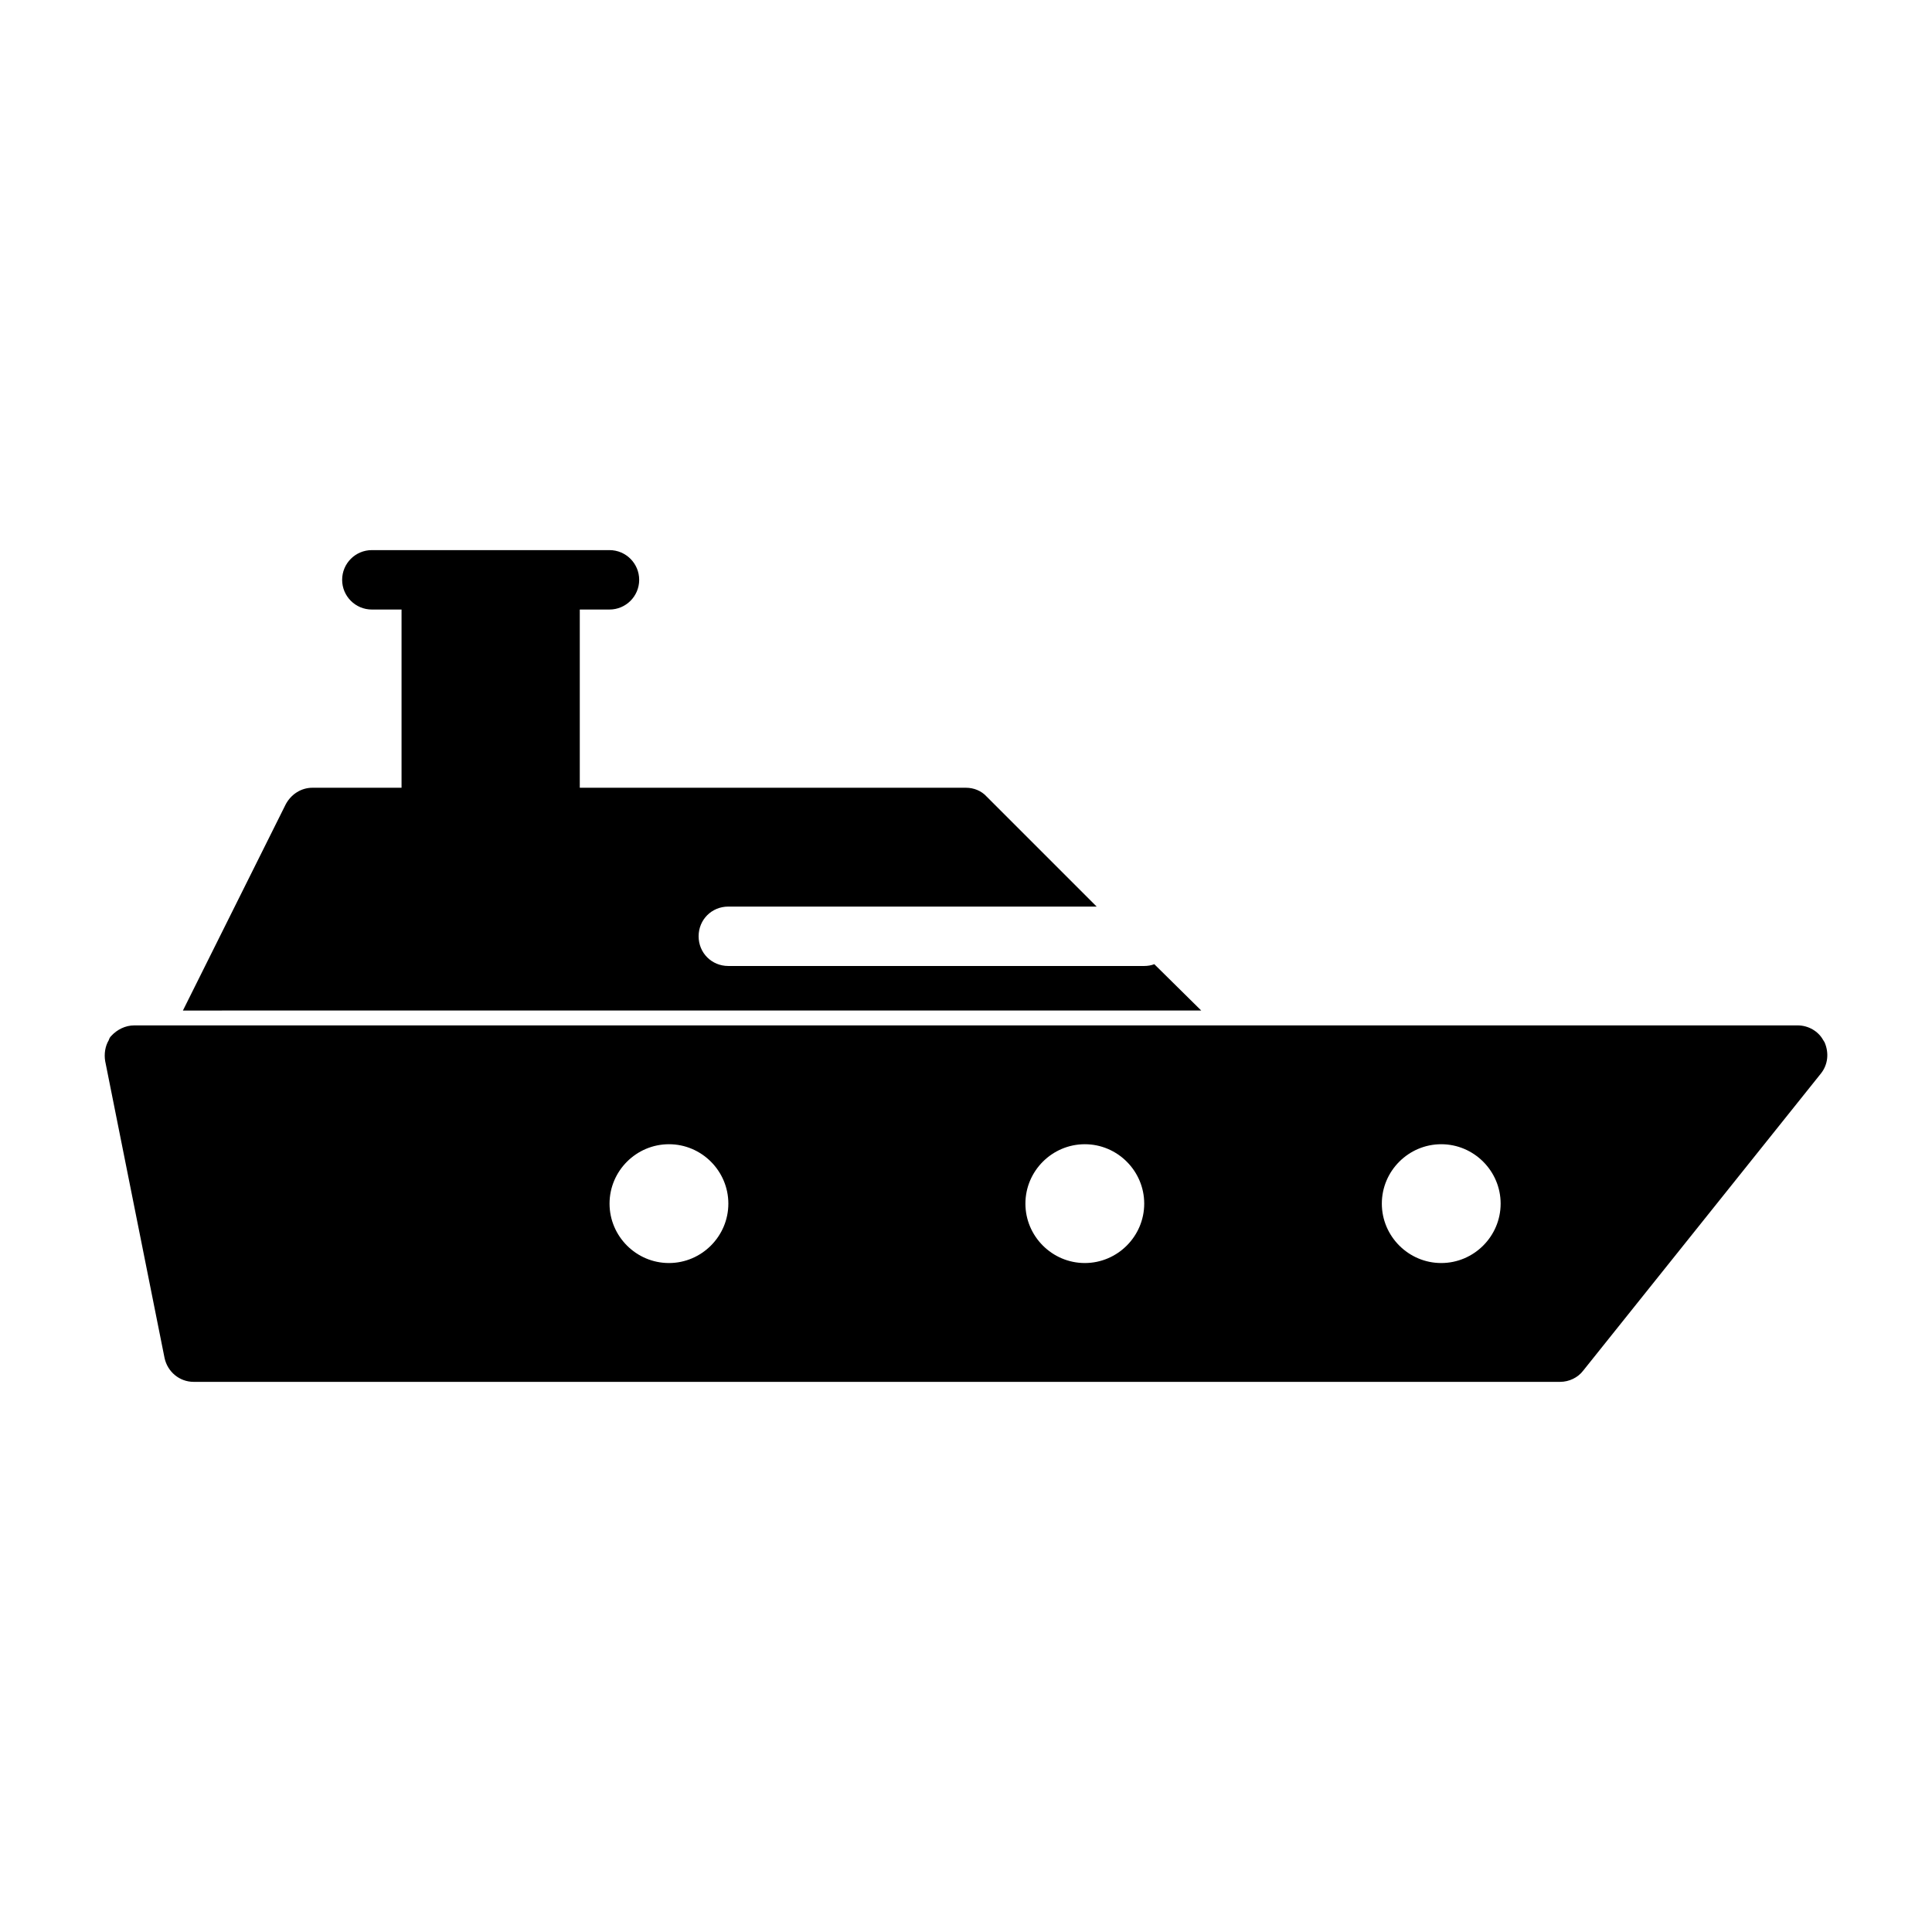
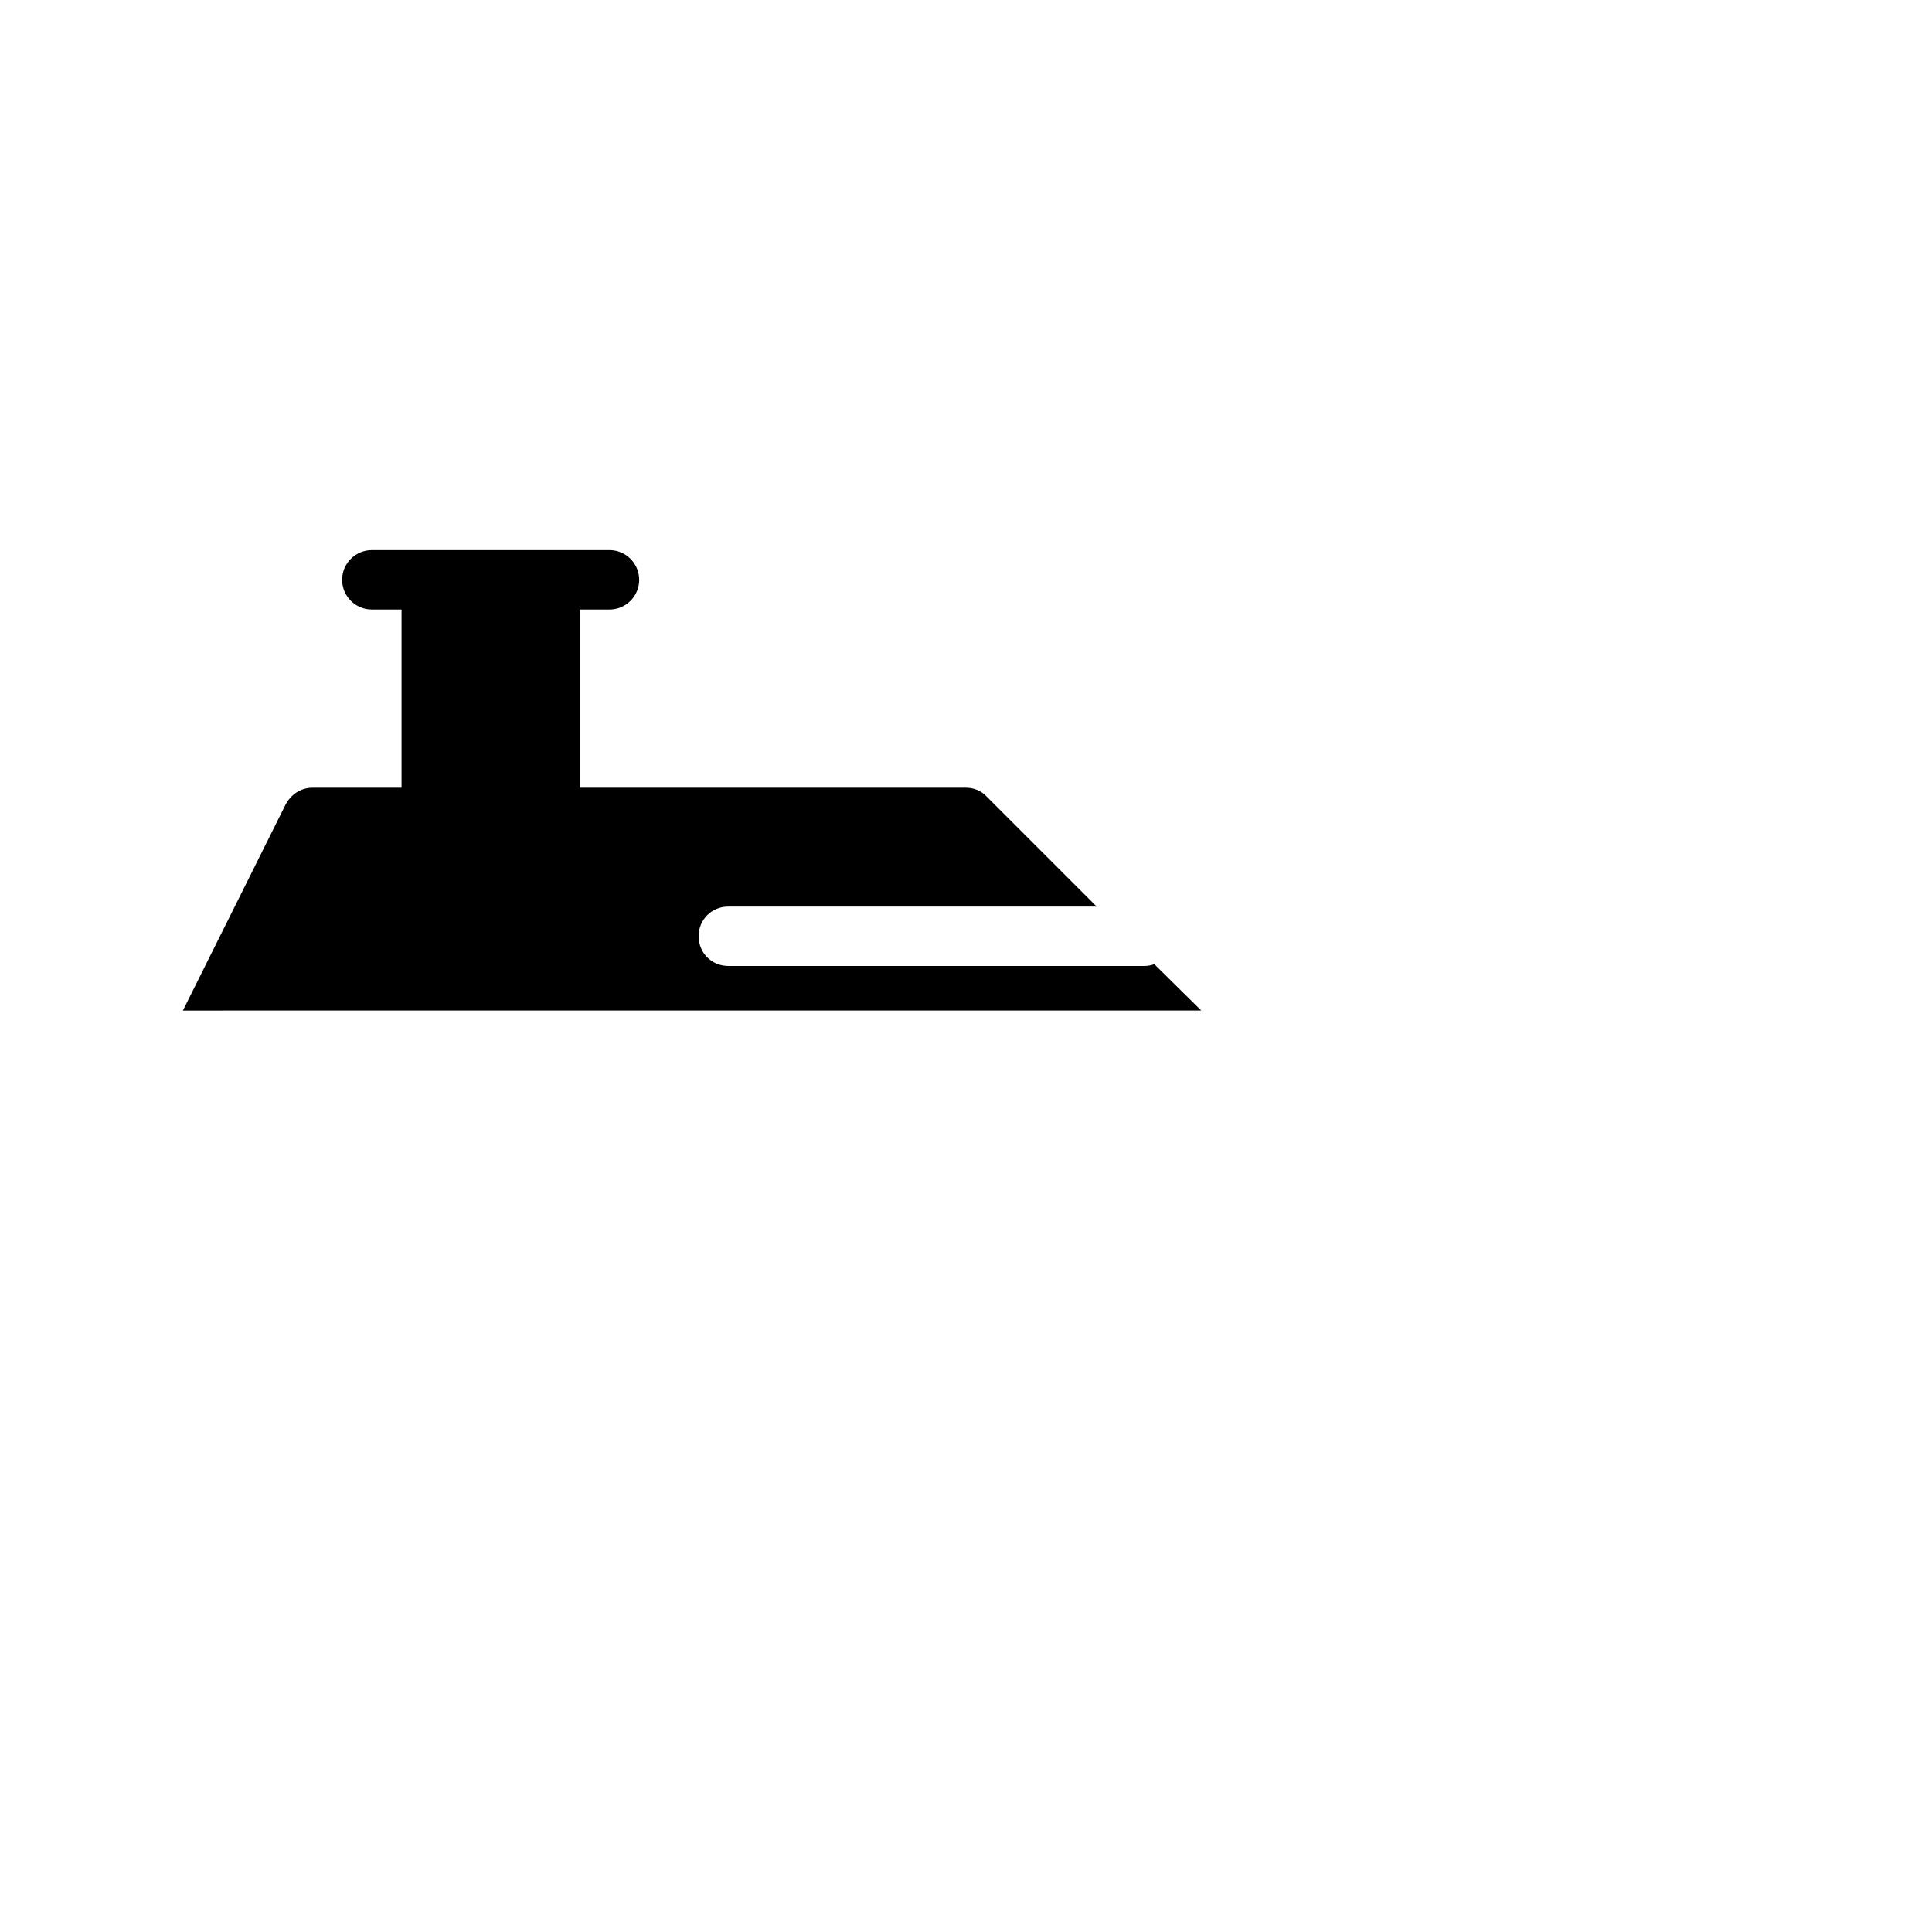
<svg xmlns="http://www.w3.org/2000/svg" fill="#000000" width="800px" height="800px" version="1.1" viewBox="144 144 512 512">
  <g>
-     <path d="m627.5 420.15c-0.156-0.156-0.156-0.316-0.316-0.473-1.258-2.363-3.934-3.938-6.769-3.938h-440.83c-2.363 0-4.566 1.102-6.141 2.832-0.316 0.316-0.473 0.629-0.629 1.102-0.945 1.574-1.258 3.621-0.945 5.512l15.742 78.719c0.789 3.625 3.938 6.301 7.715 6.301h362.11c2.363 0 4.723-1.102 6.141-2.992l62.977-78.719c1.891-2.363 2.203-5.512 0.945-8.344zm-180.27 42.824c0 8.66-7.086 15.742-15.742 15.742-8.66 0-15.742-7.086-15.742-15.742 0-8.66 7.086-15.742 15.742-15.742 8.656-0.004 15.742 7.082 15.742 15.742zm-110.21 0c0 8.66-7.086 15.742-15.742 15.742-8.66 0-15.742-7.086-15.742-15.742 0-8.66 7.086-15.742 15.742-15.742 8.656-0.004 15.742 7.082 15.742 15.742zm173.18 0c0-8.66 7.086-15.742 15.742-15.742 8.66 0 15.742 7.086 15.742 15.742 0 8.66-7.086 15.742-15.742 15.742s-15.742-7.086-15.742-15.742z" />
    <path d="m210.12 411.8h252.22l-12.438-12.281c-0.789 0.316-1.734 0.477-2.68 0.477h-110.21c-4.41 0-7.871-3.465-7.871-7.871 0-4.41 3.465-7.871 7.871-7.871h97.613l-29.125-29.125c-1.418-1.578-3.465-2.367-5.512-2.367h-102.34v-47.23h7.871c4.344 0 7.871-3.527 7.871-7.871 0-4.348-3.527-7.875-7.871-7.875h-62.977c-4.348 0-7.871 3.527-7.871 7.875 0 4.344 3.523 7.871 7.871 7.871h7.871v47.23h-23.617c-2.992 0-5.668 1.73-7.086 4.41l-27.238 54.633h8.816z" />
  </g>
</svg>